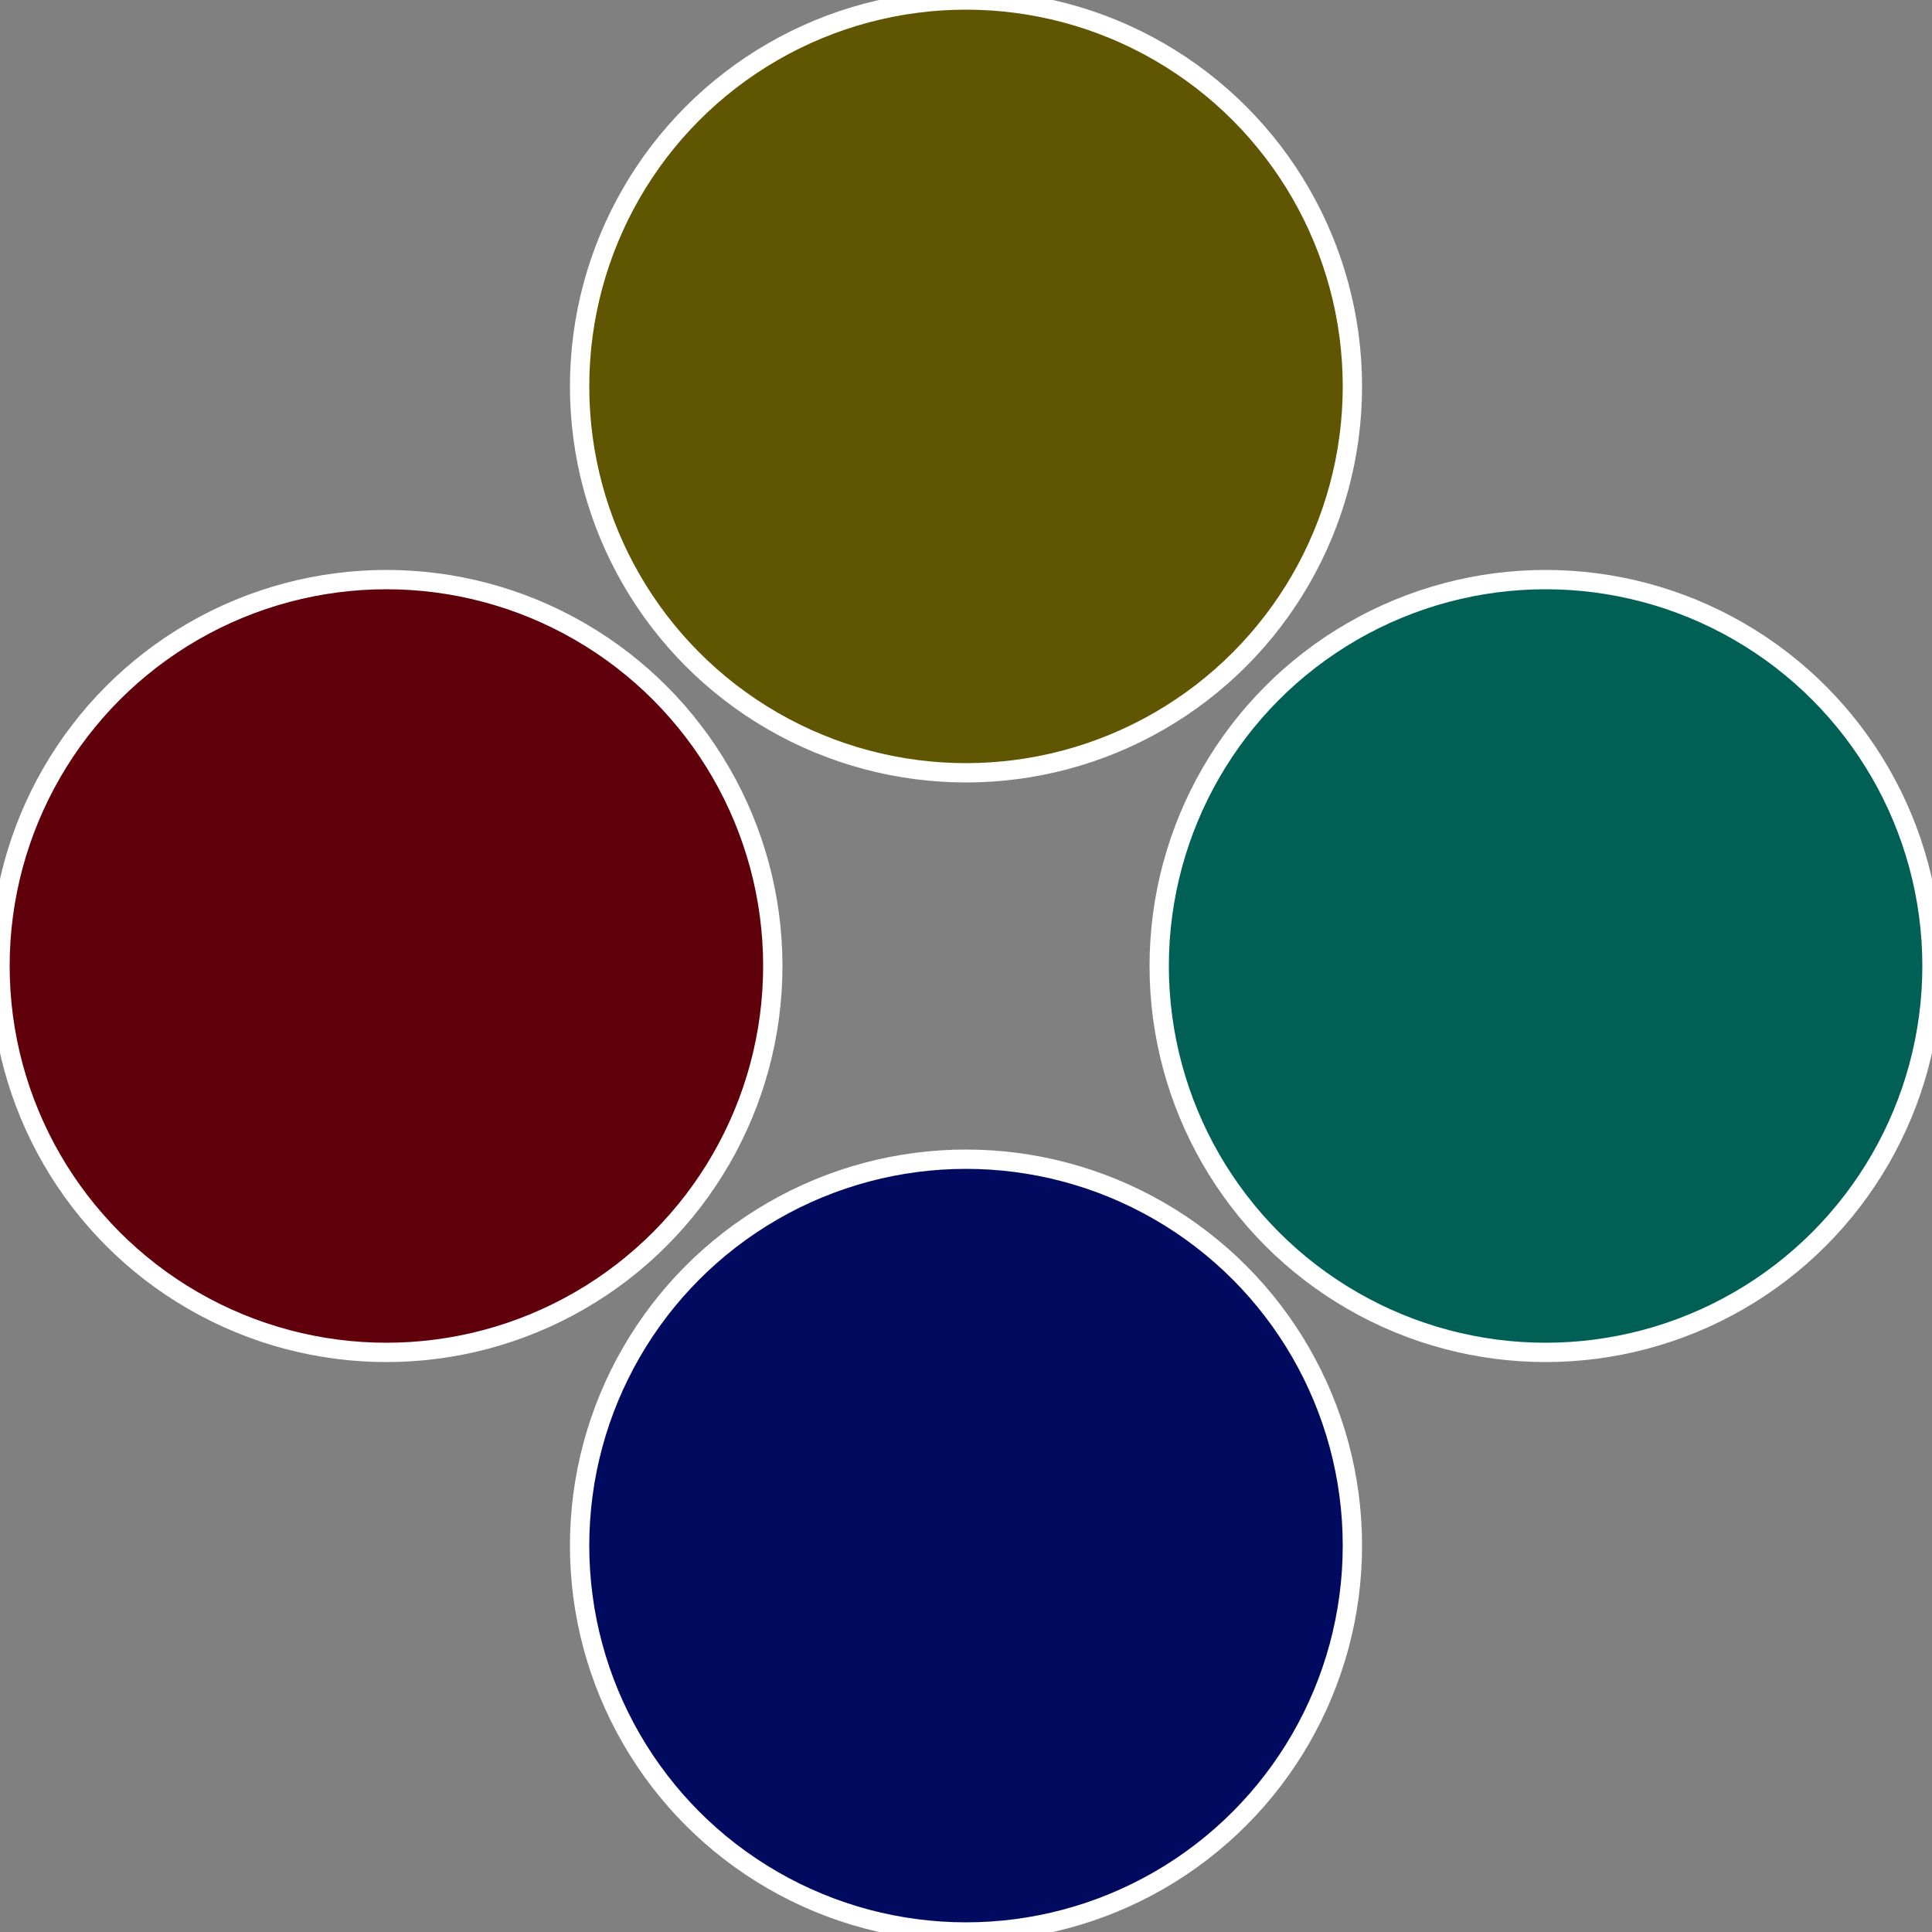
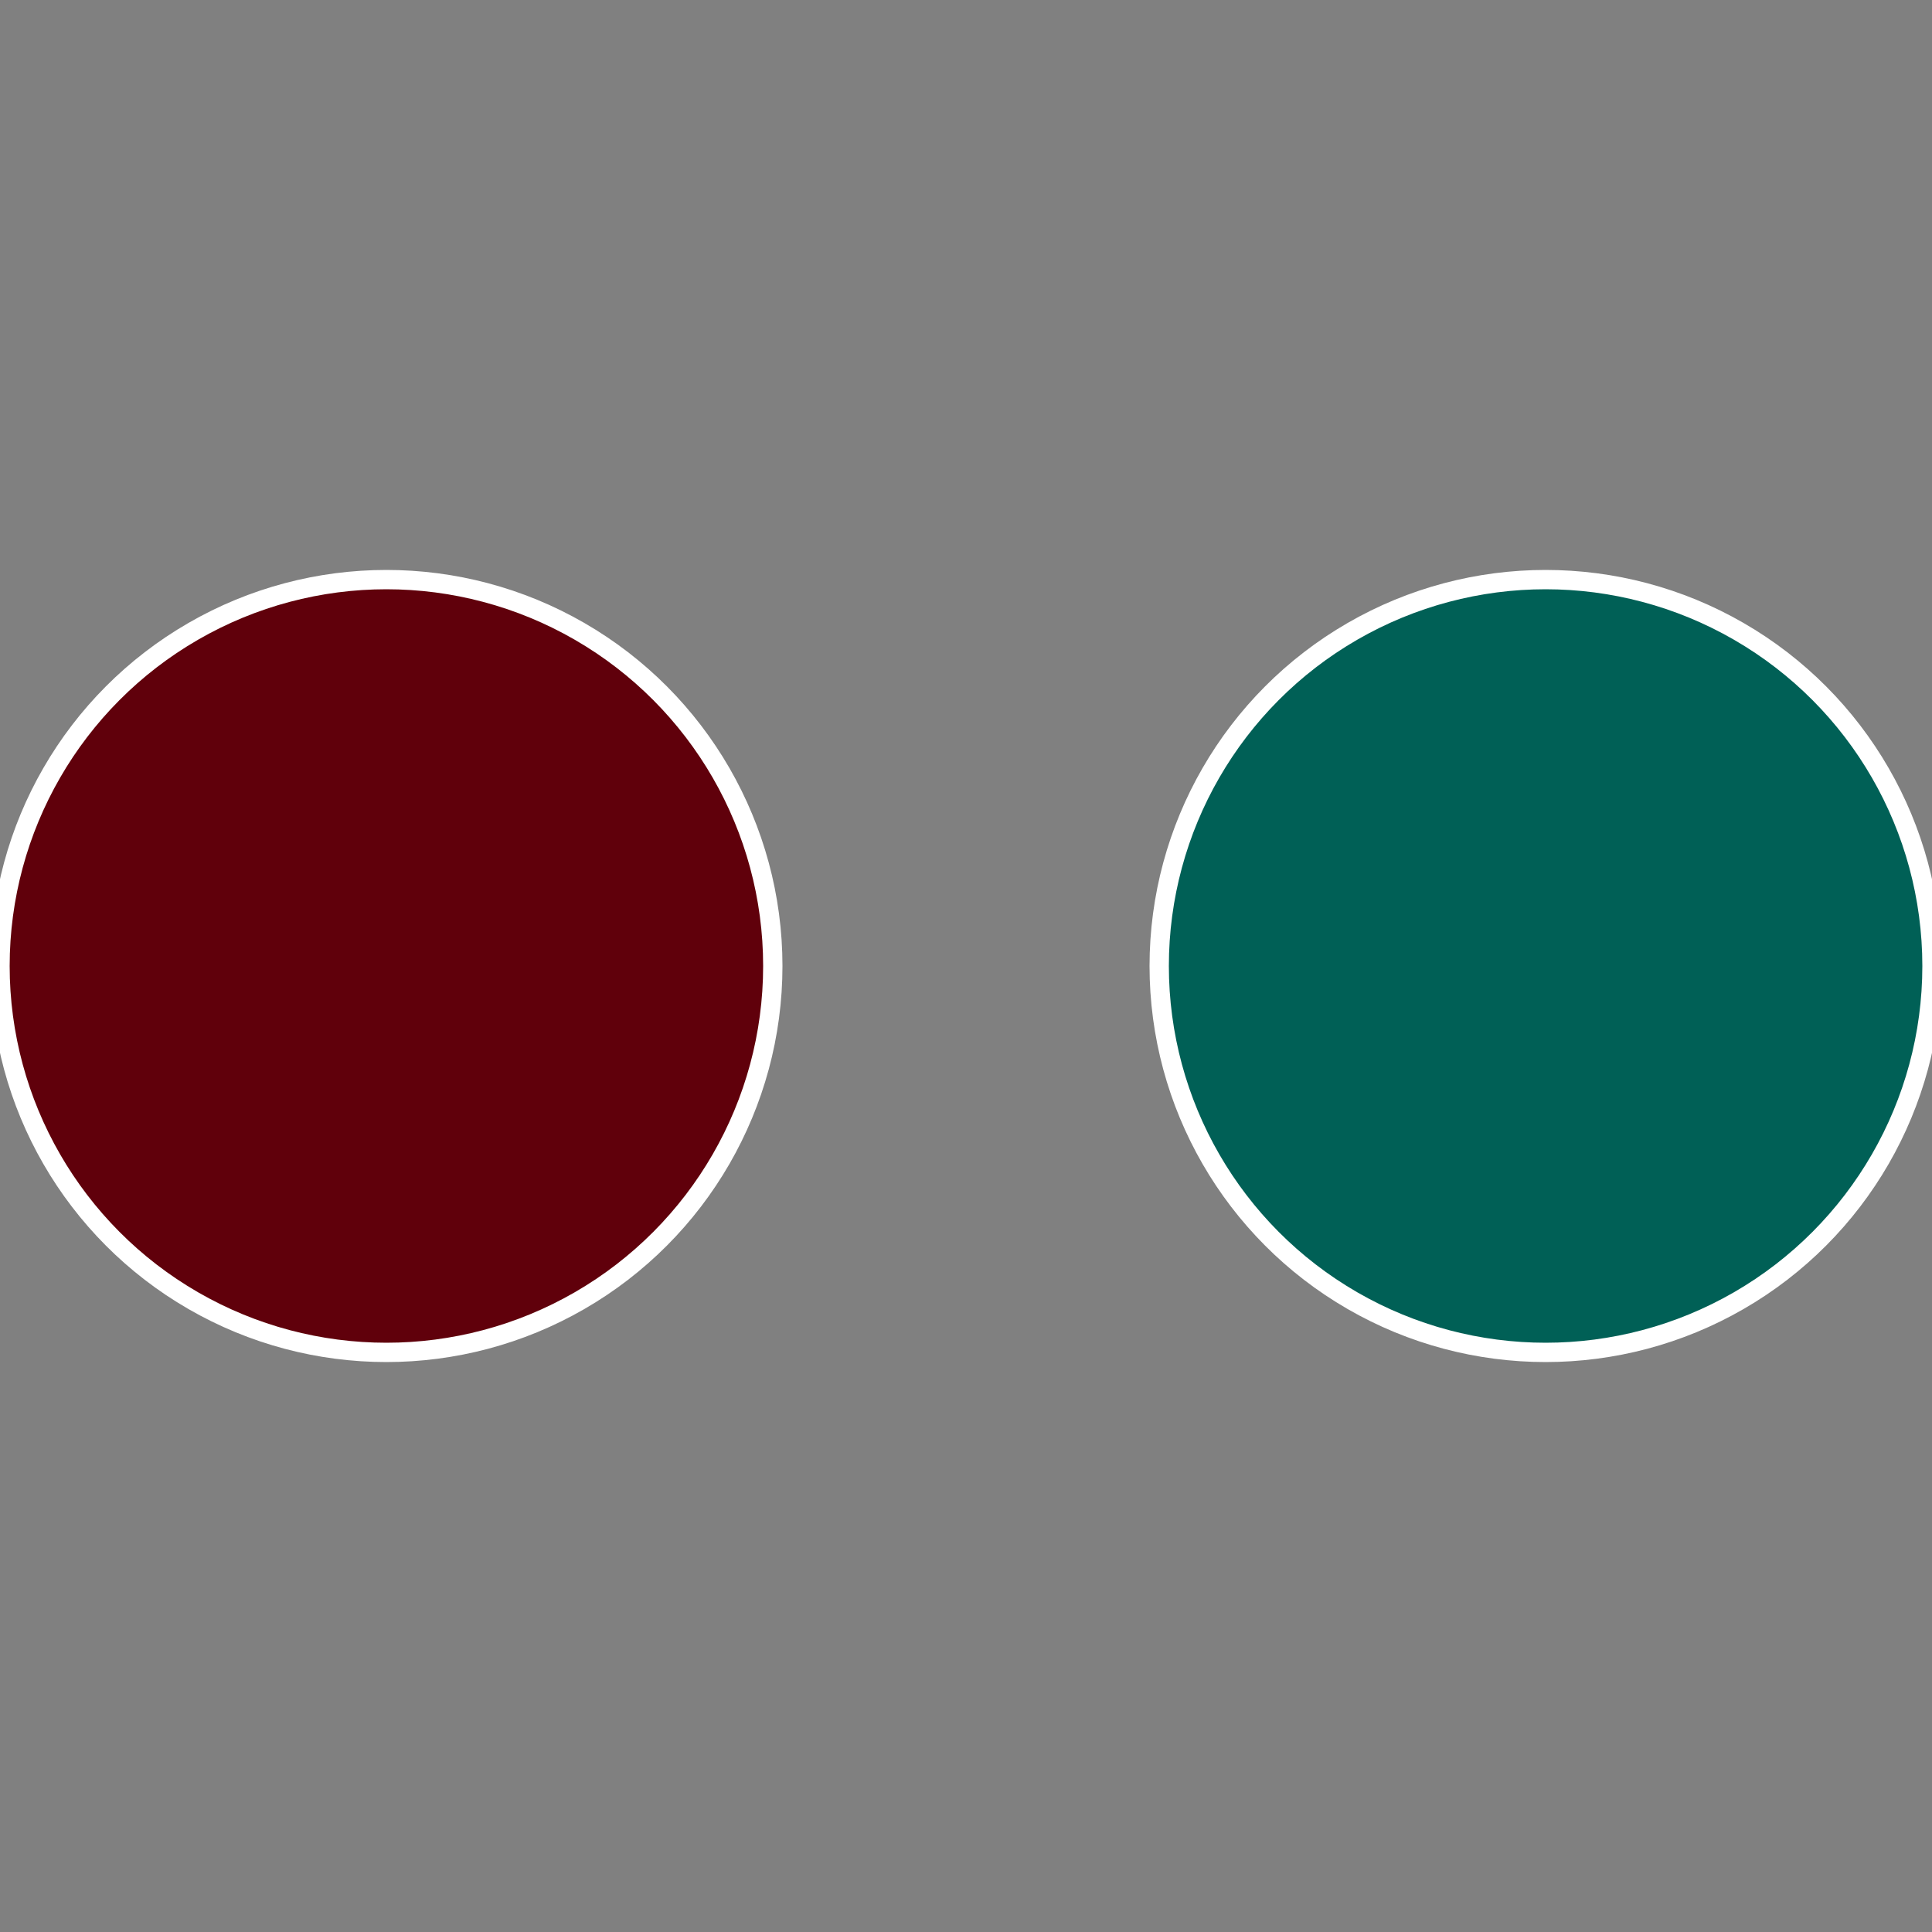
<svg xmlns="http://www.w3.org/2000/svg" width="500" height="500" viewBox="-1 -1 2 2">
  <rect x="-1" y="-1" width="2" height="2" fill="#808080" stroke="none" />
  <circle cx="0.6" cy="0" r="0.4" fill="#006056" stroke="#fff" stroke-width="1%" />
-   <circle cx="3.6739403974421E-17" cy="0.6" r="0.4" fill="#000b60" stroke="#fff" stroke-width="1%" />
  <circle cx="-0.6" cy="7.3478807948841E-17" r="0.4" fill="#60000b" stroke="#fff" stroke-width="1%" />
-   <circle cx="-1.1021821192326E-16" cy="-0.6" r="0.4" fill="#605500" stroke="#fff" stroke-width="1%" />
</svg>